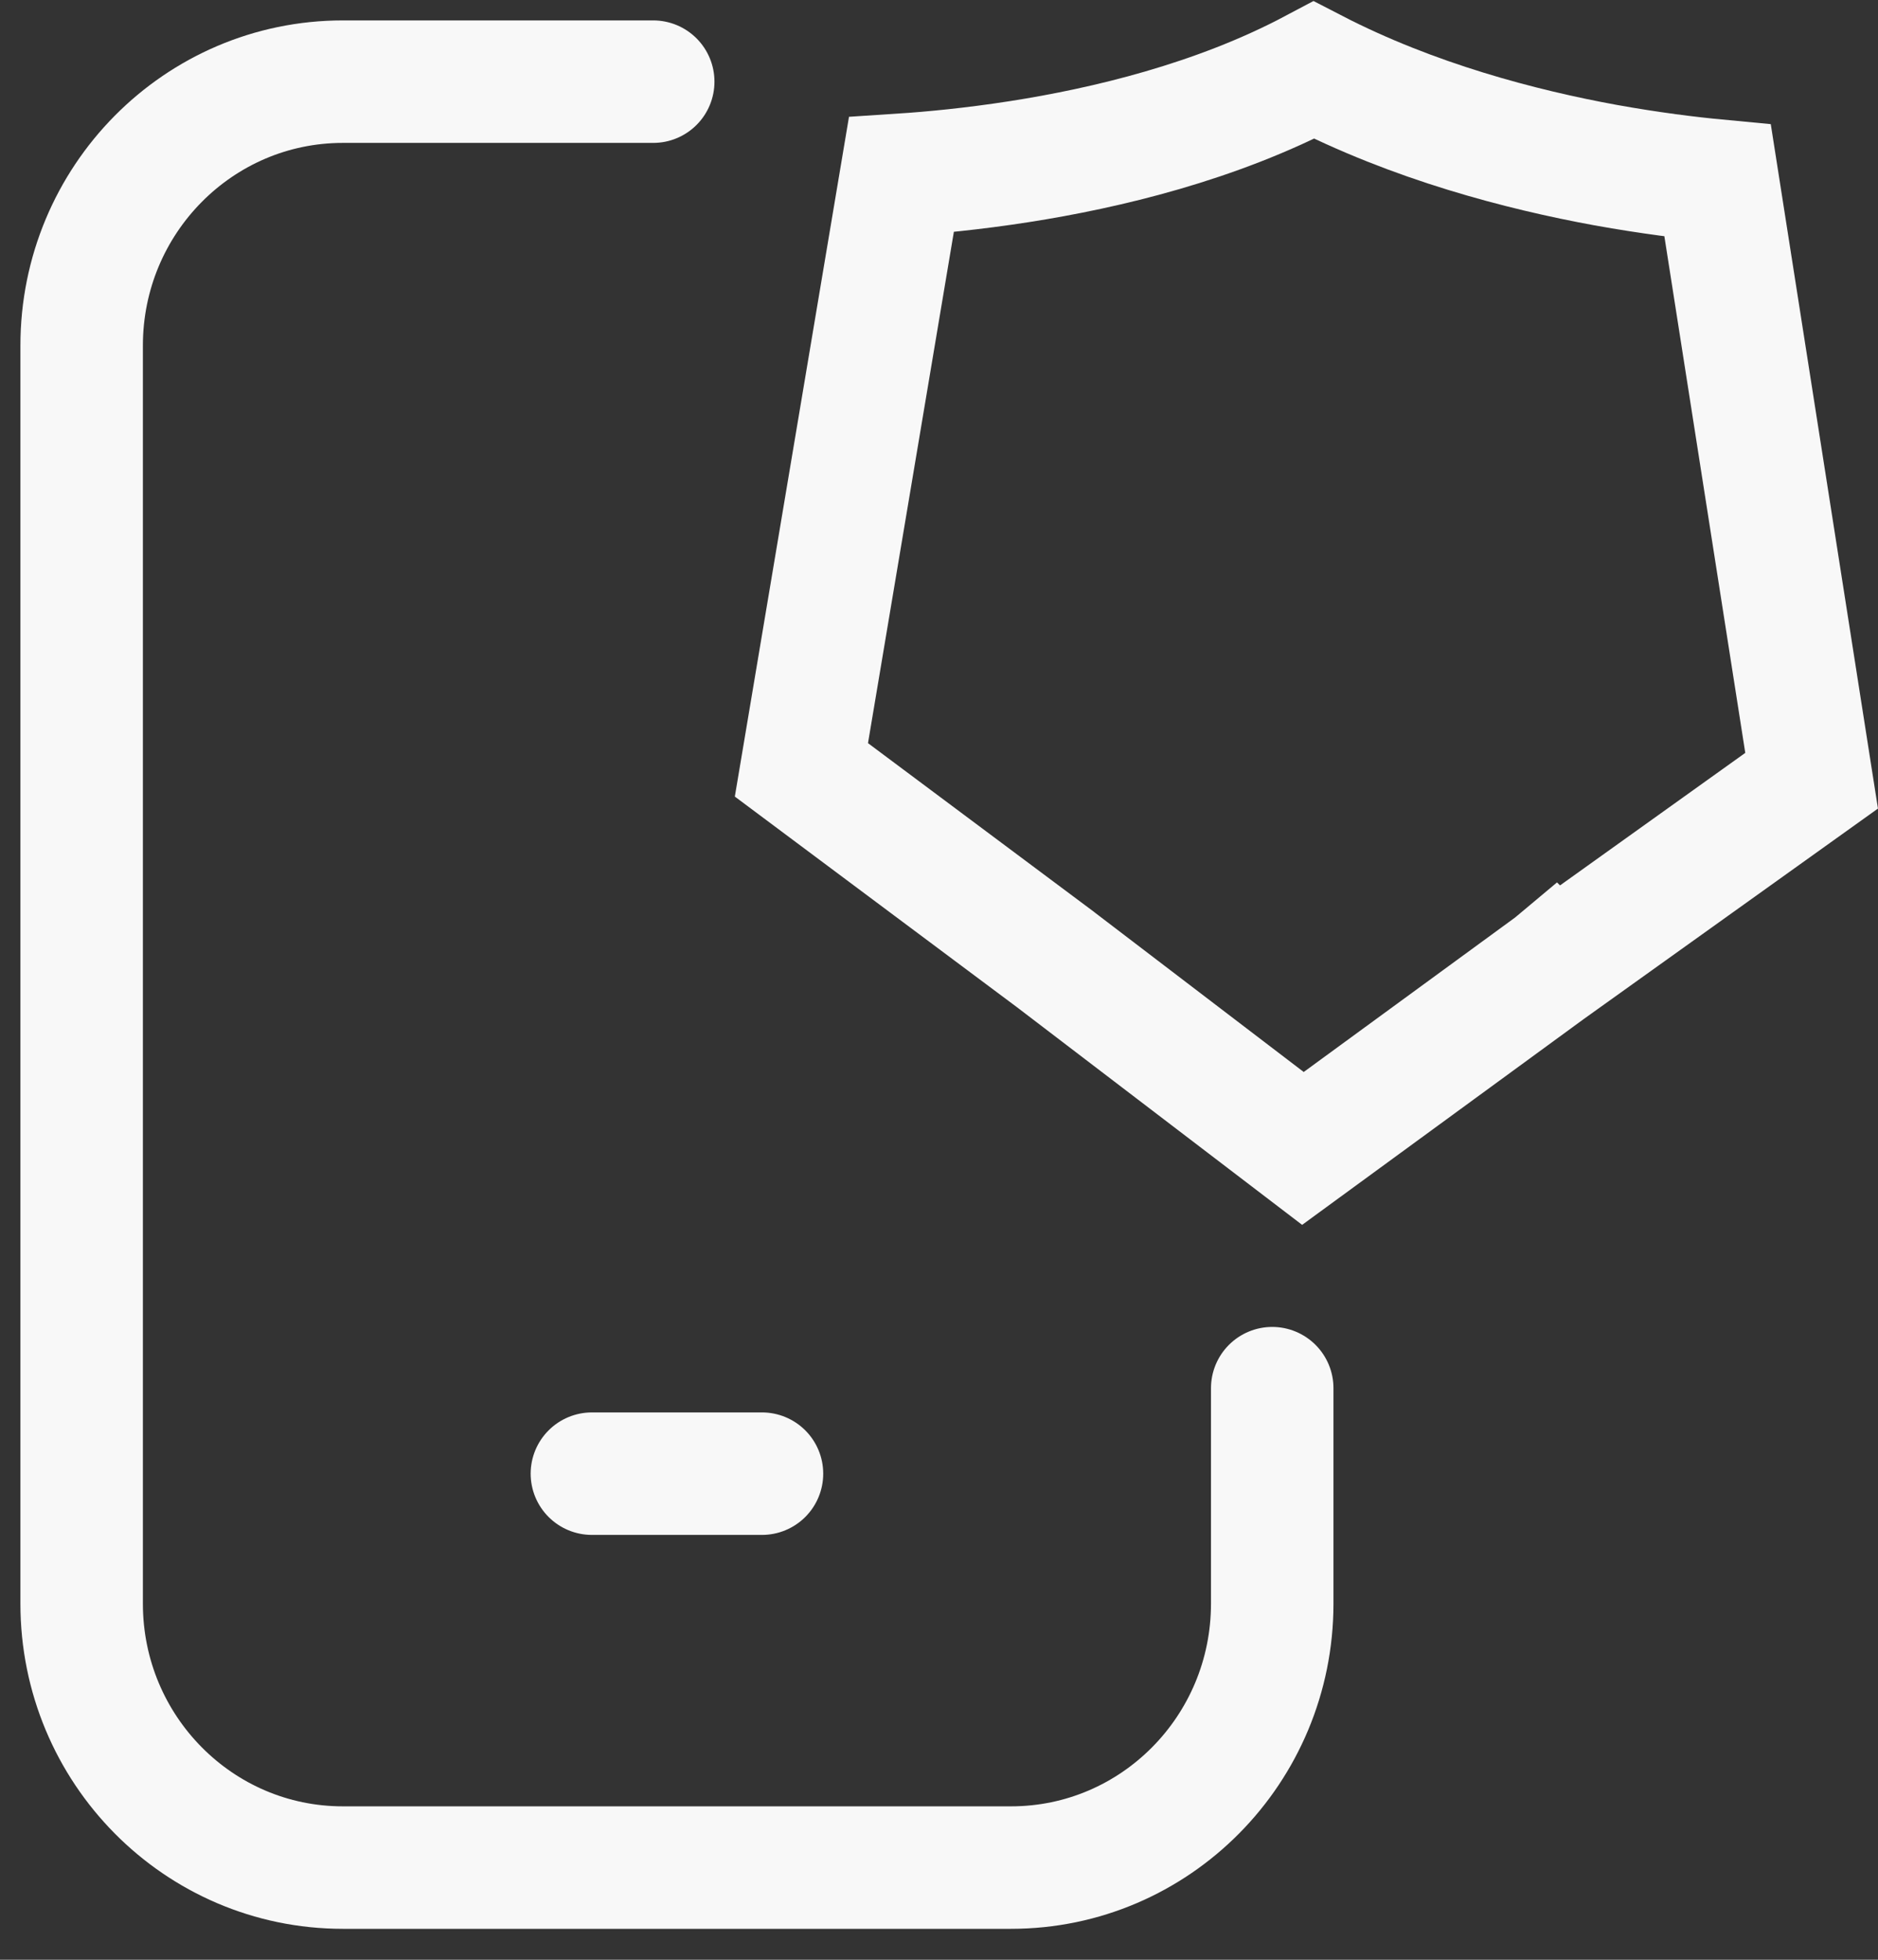
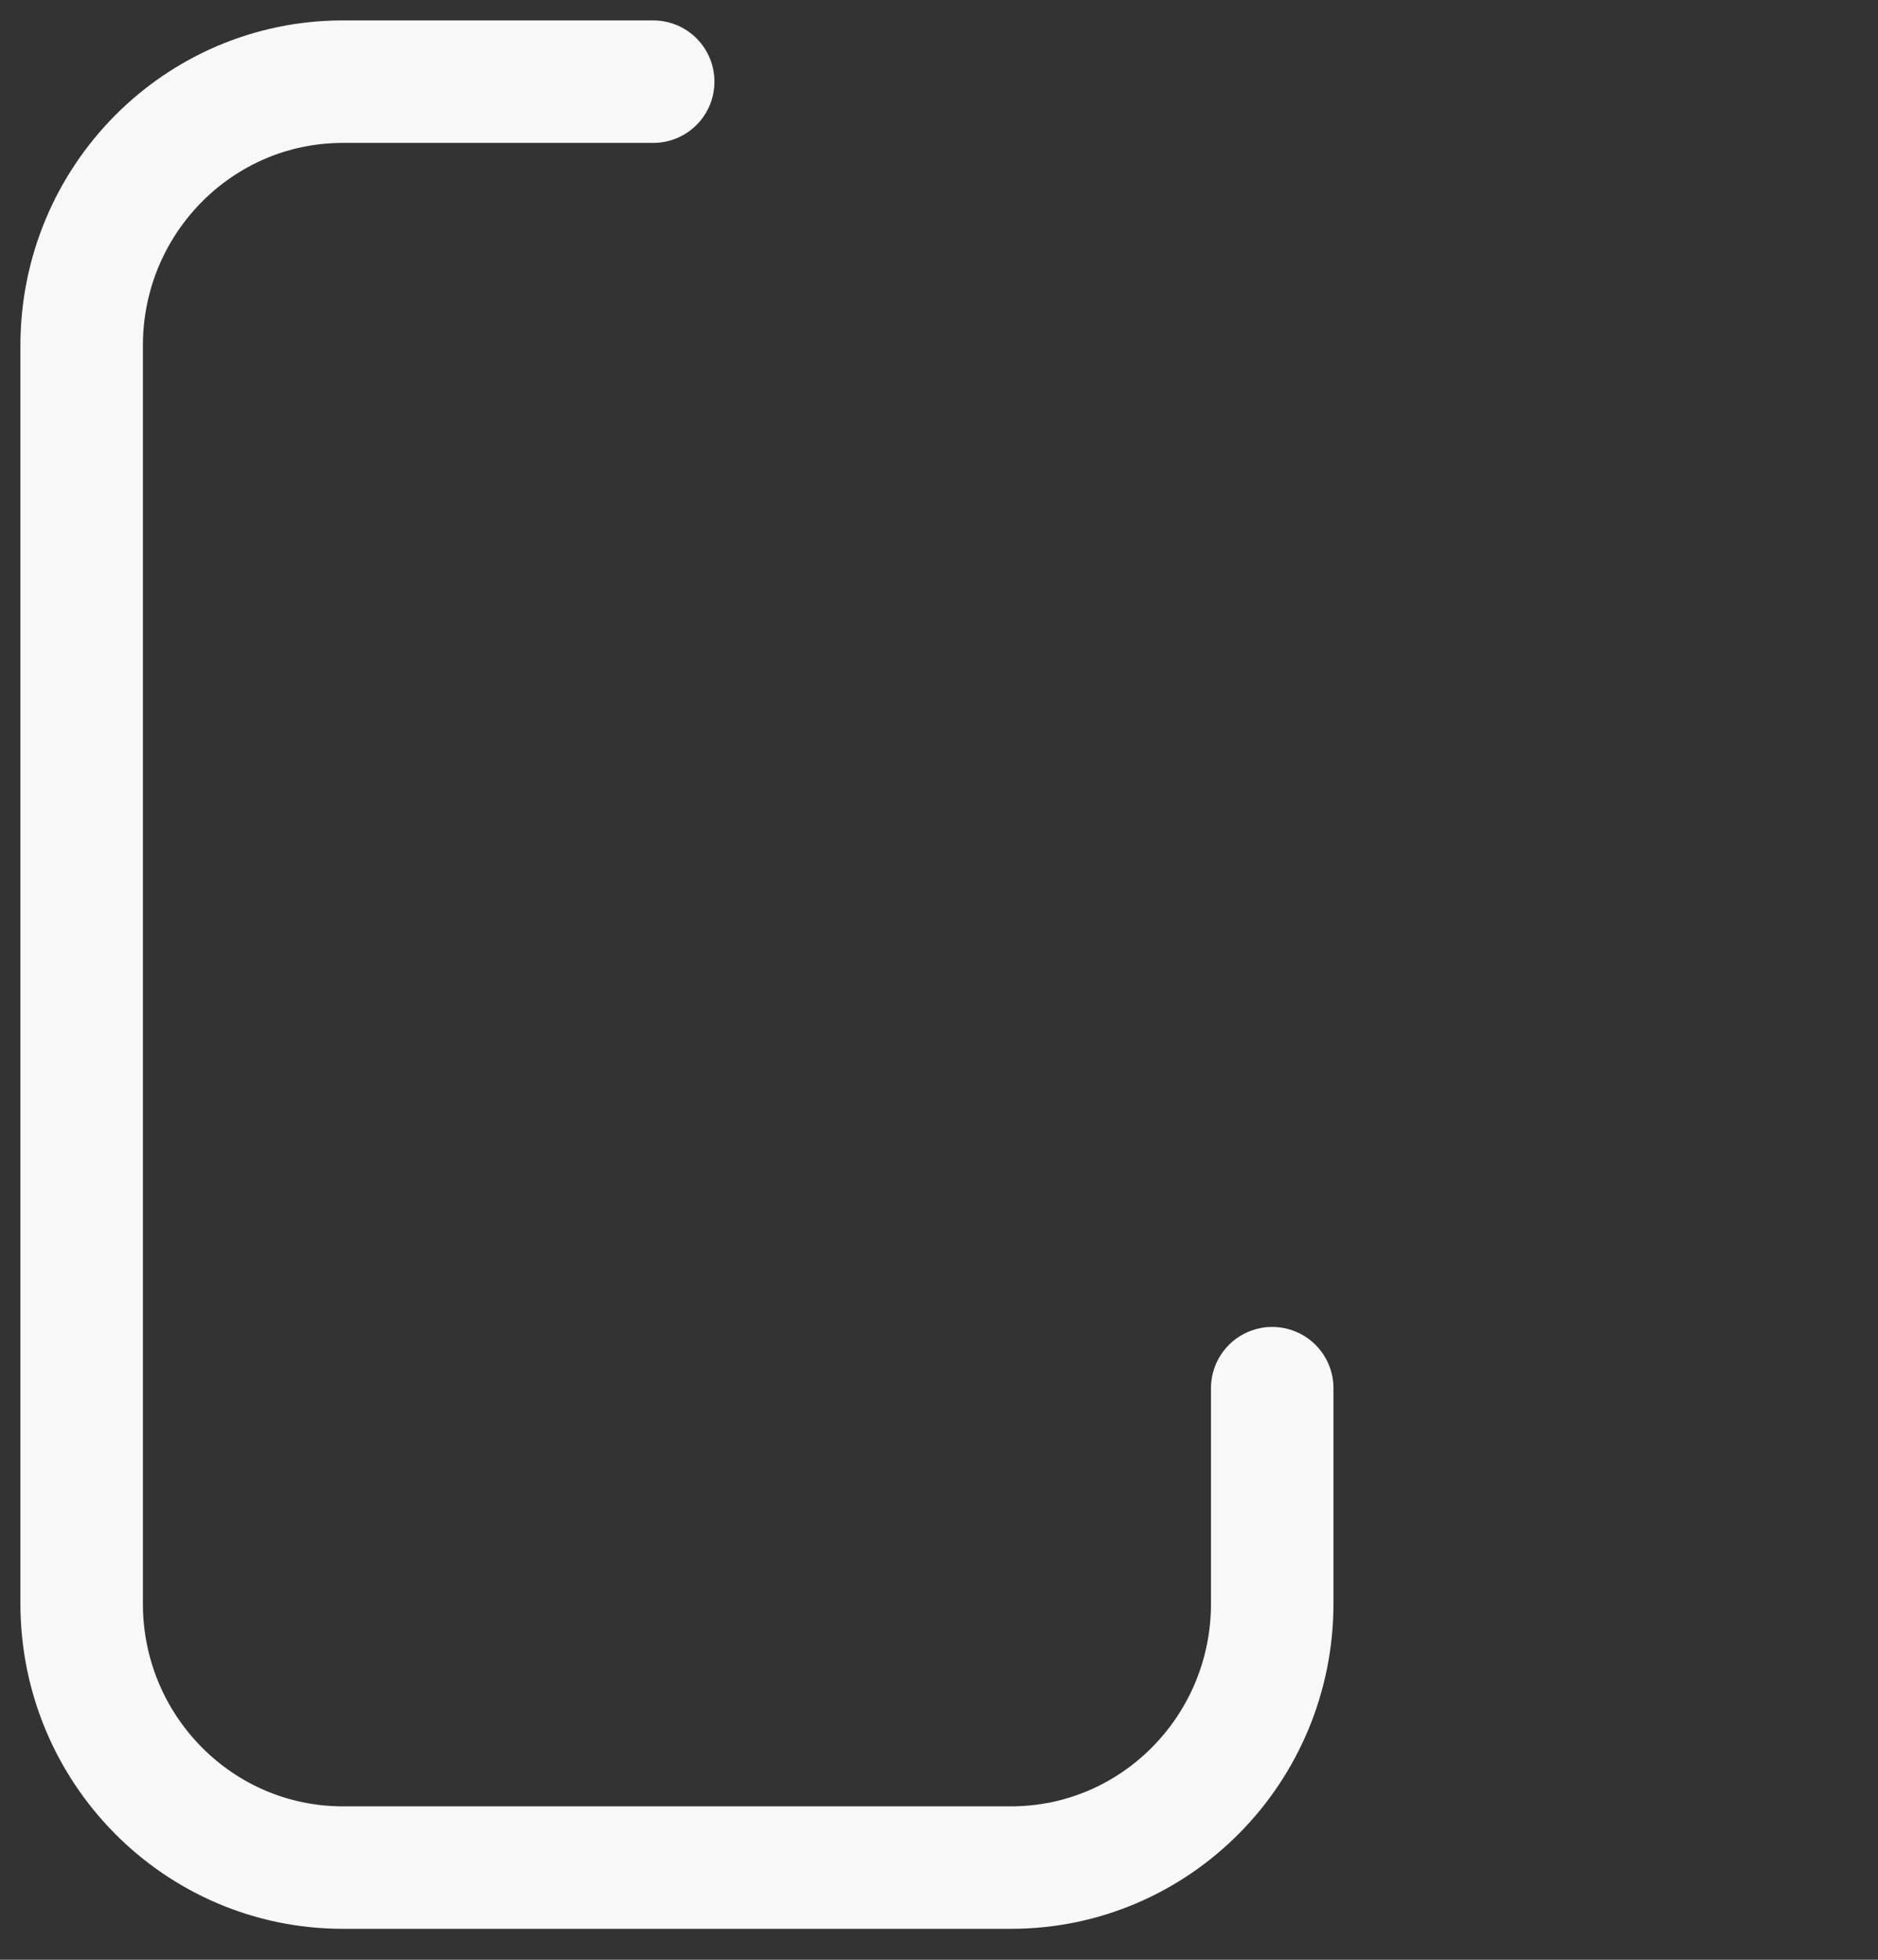
<svg xmlns="http://www.w3.org/2000/svg" width="23" height="24" viewBox="0 0 23 24" fill="none">
  <rect x="0" y="0" width="23" height="24" fill="#333333" stroke="none" />
  <path d="M8 1H4.199C2.432 1 1 2.447 1 4.232V19.639C1 21.424 2.432 22.871 4.199 22.871H12.382C14.148 22.871 15.581 21.424 15.581 19.639V17" stroke="#F8F8F8" stroke-width="1.5" stroke-miterlimit="10" stroke-linecap="round" />
-   <path d="M7.249 18.047H9.332" stroke="#F8F8F8" stroke-width="1.5" stroke-miterlimit="10" stroke-linecap="round" />
-   <path d="M19.663 2.022C20.212 2.121 20.687 2.179 21.036 2.212L22.187 9.561L19.025 11.823L19.024 11.822L19.018 11.827L15.957 14.064L12.942 11.763L12.942 11.763L12.936 11.758L9.815 9.428L11.039 2.14C11.406 2.116 11.911 2.069 12.487 1.979C13.543 1.814 14.894 1.494 16.091 0.859C17.314 1.491 18.635 1.834 19.663 2.022Z" stroke="#F8F8F8" stroke-width="1.5" />
</svg>